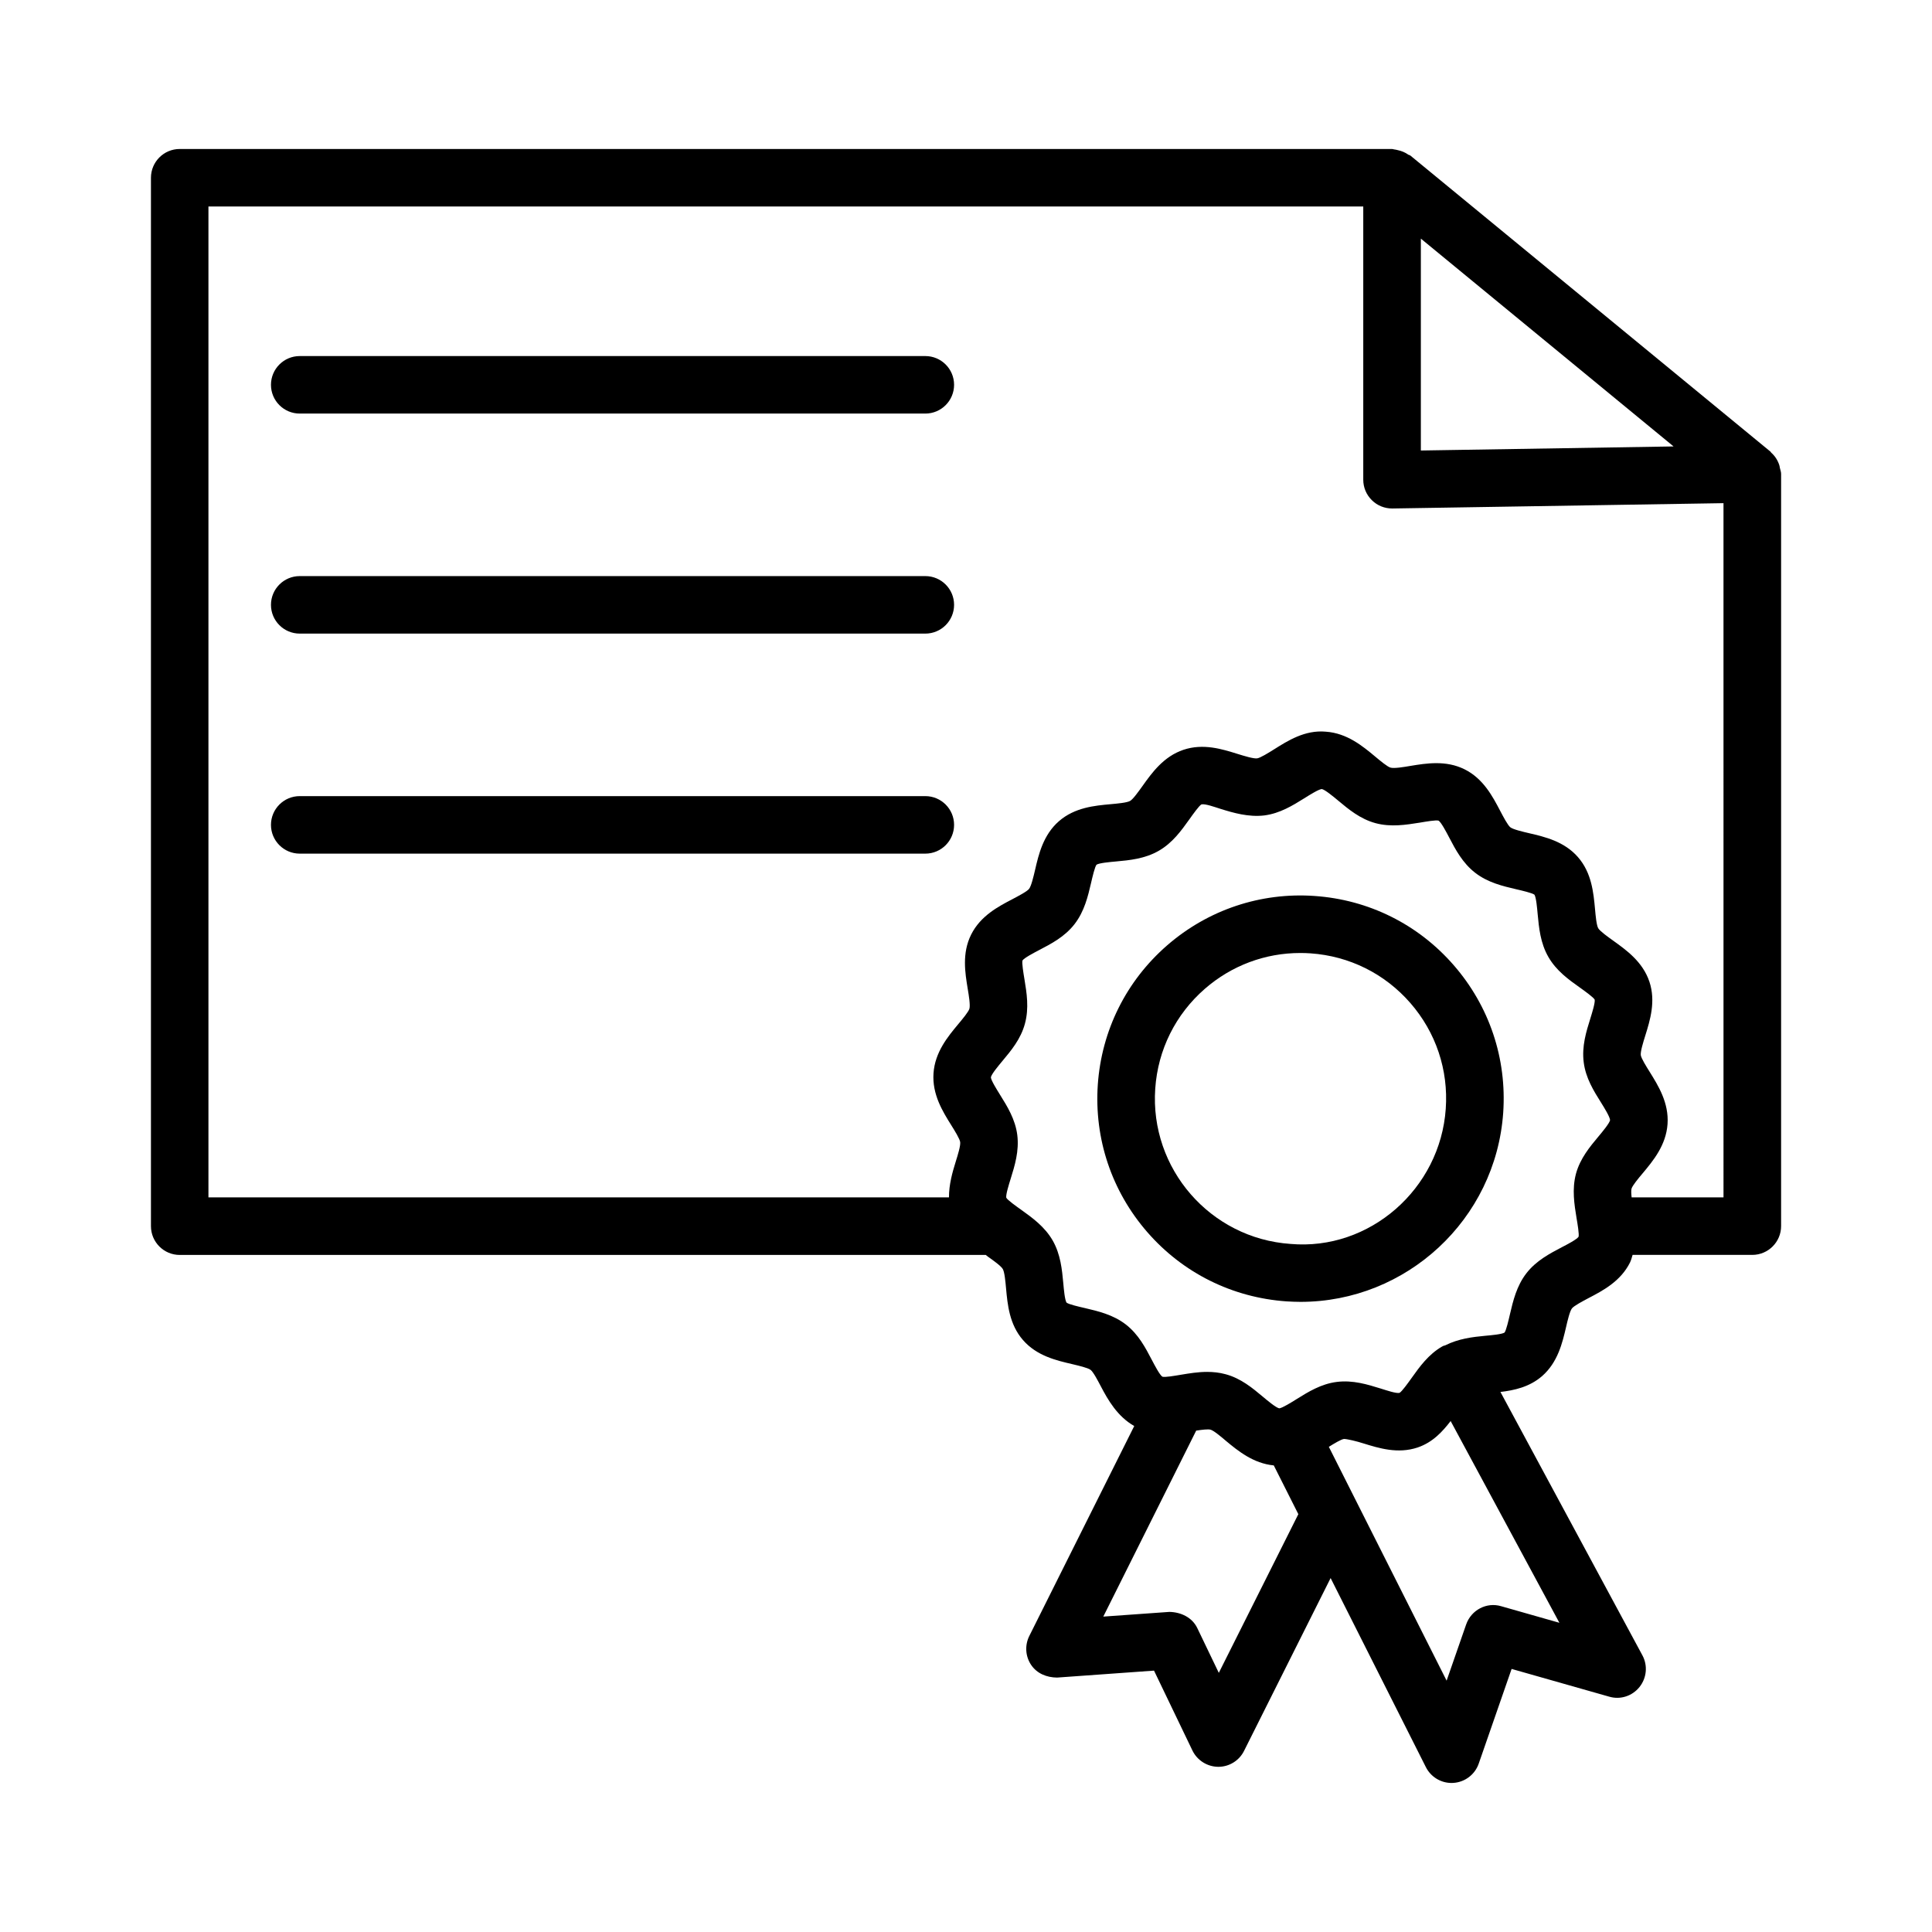
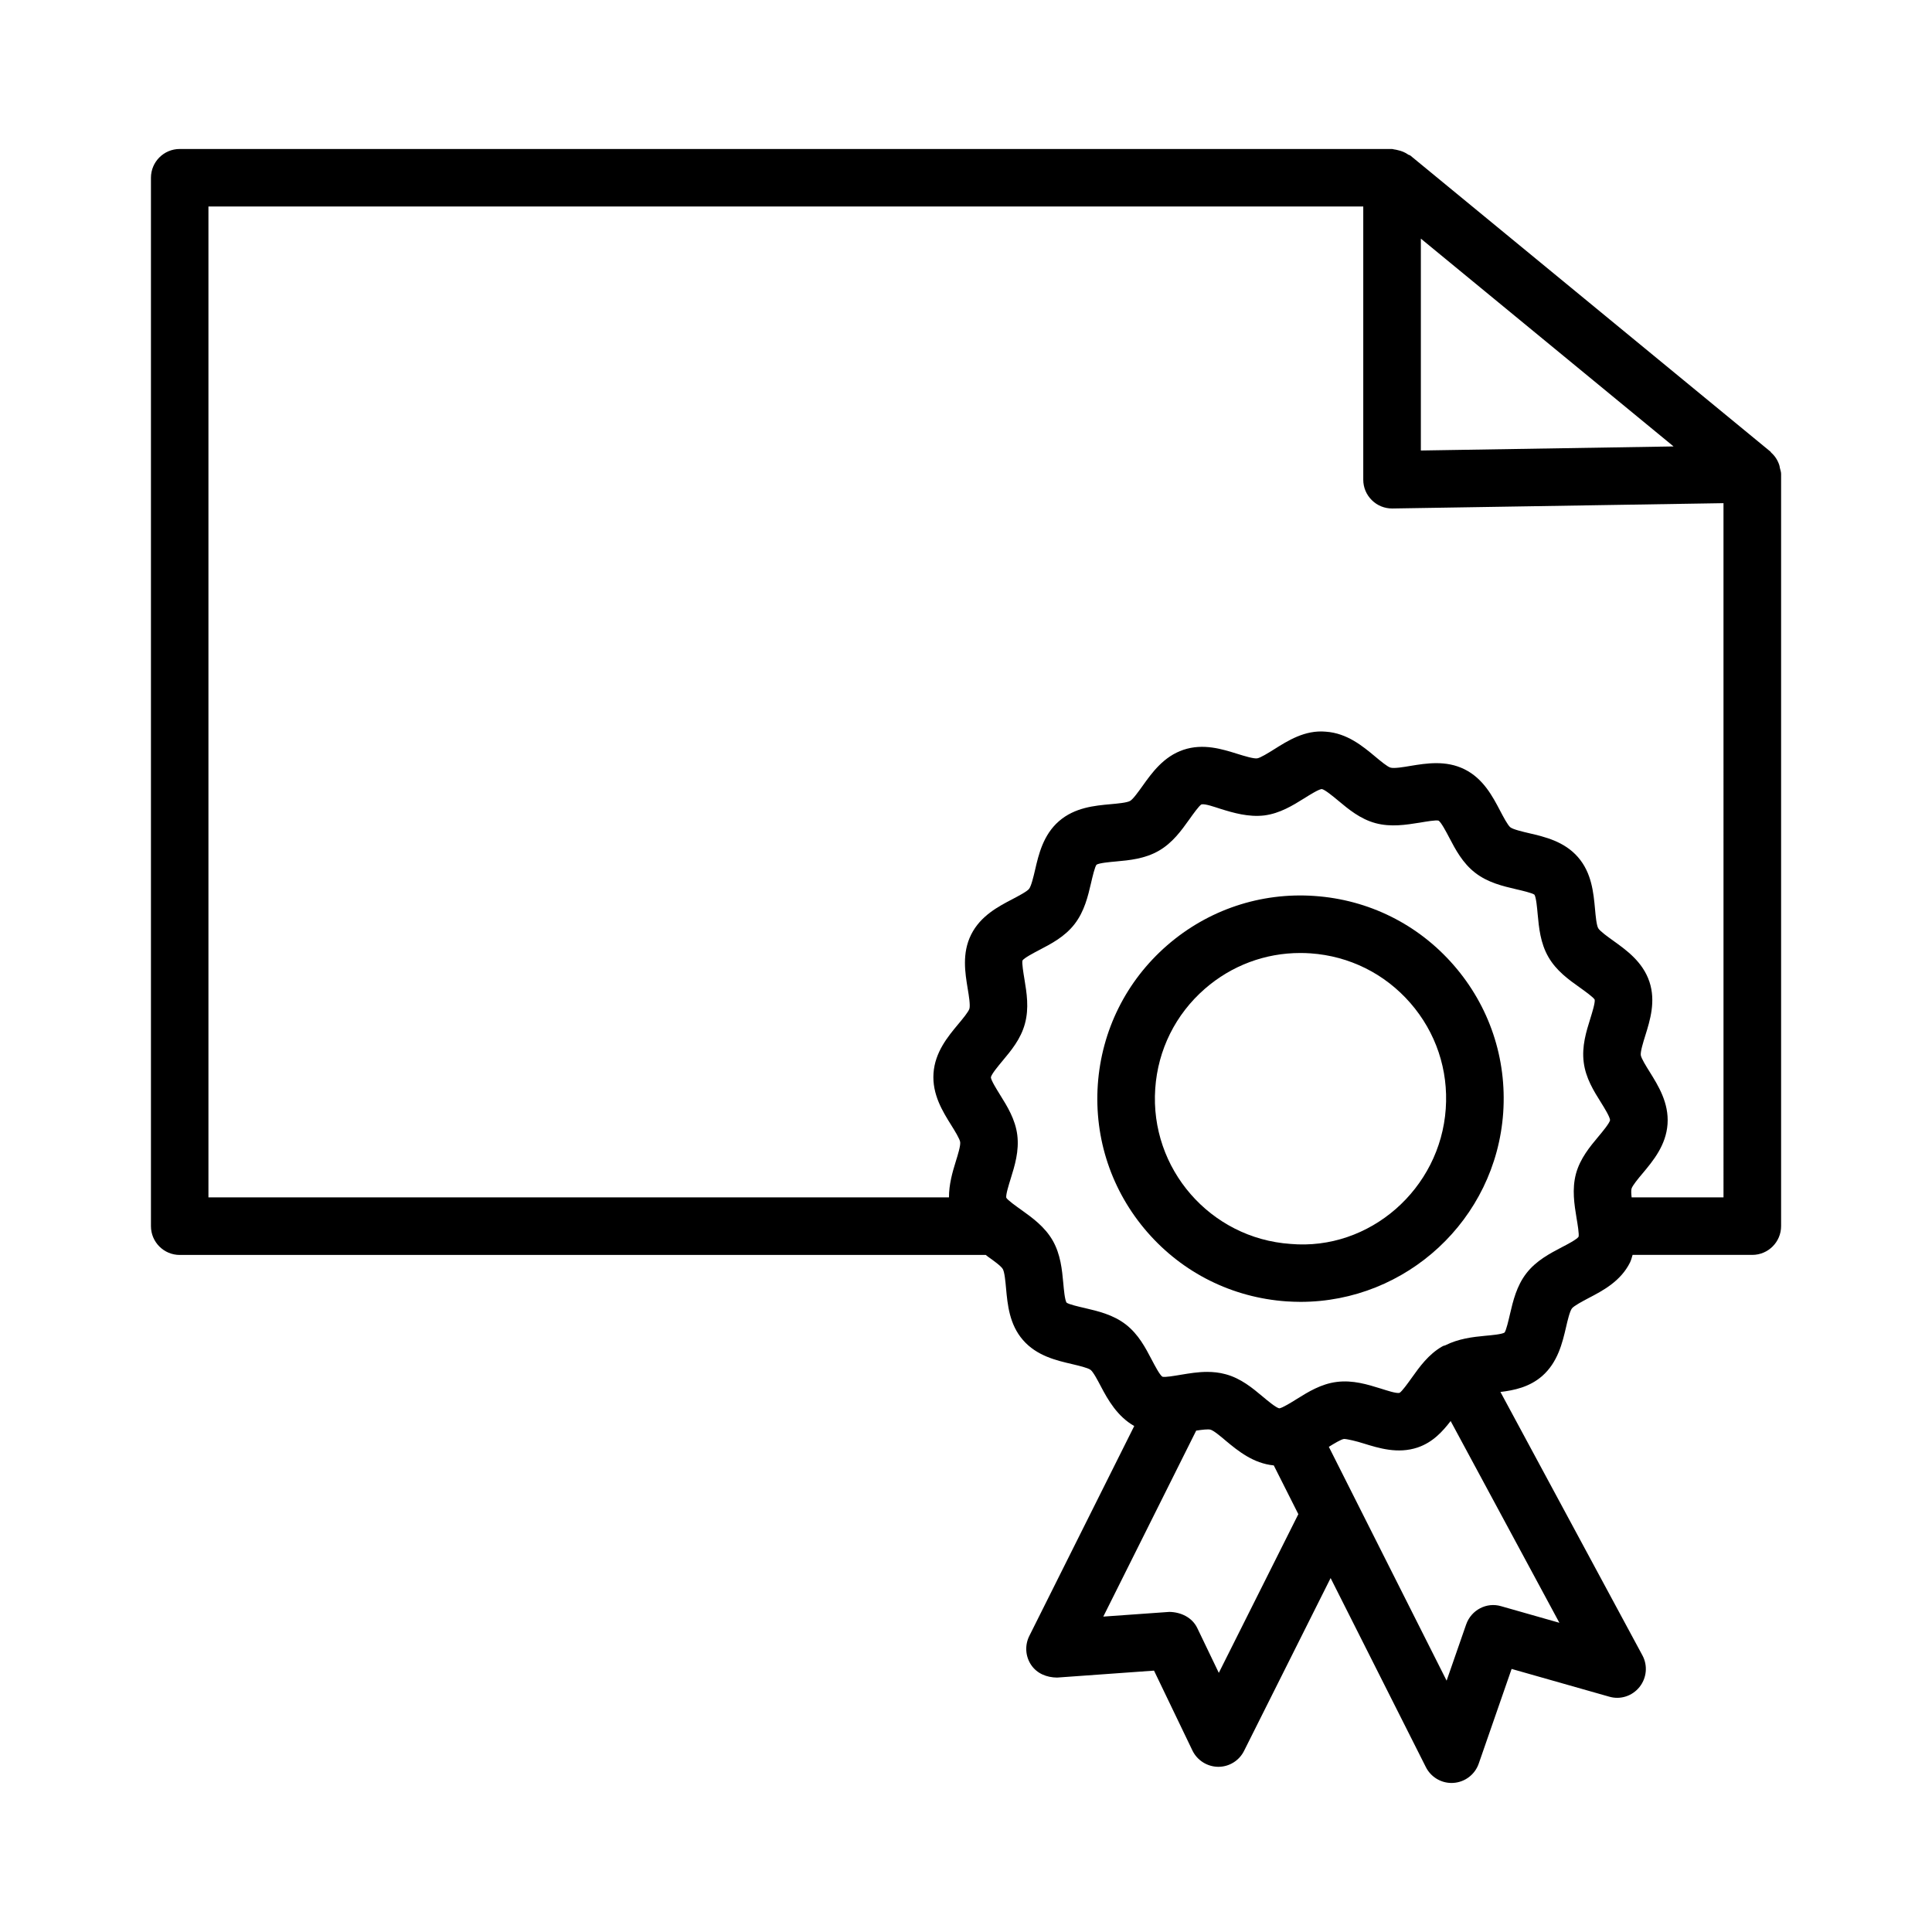
<svg xmlns="http://www.w3.org/2000/svg" fill="#000000" width="800px" height="800px" version="1.1" viewBox="144 144 512 512">
  <g>
    <path d="m615.7 268.08c-0.059-0.289-0.074-0.543-0.168-0.824-0.43-1.305-1.156-2.43-2.168-3.32-0.07-0.062-0.078-0.172-0.152-0.23l-95.469-78.496c-0.156-0.125-0.367-0.113-0.531-0.227-0.832-0.586-1.758-0.98-2.785-1.195-0.332-0.07-0.617-0.168-0.953-0.191-0.199-0.016-0.367-0.113-0.57-0.113h-321.28c-4.207 0-7.621 3.414-7.621 7.621v277.84c0 4.207 3.414 7.629 7.621 7.629h213.62c0.18 0.129 0.375 0.32 0.555 0.445 1.395 0.984 3.508 2.492 3.953 3.293 0.473 0.82 0.699 3.312 0.863 5.137 0.391 4.242 0.863 9.527 4.484 13.68 3.637 4.188 8.82 5.398 12.973 6.363 1.785 0.43 4.223 0.984 4.949 1.543 0.727 0.559 1.918 2.848 2.719 4.371 1.891 3.606 4.363 7.949 8.844 10.508l-27.816 55.648c-1.219 2.457-1.043 5.359 0.484 7.648 1.527 2.269 4.066 3.332 6.875 3.367l25.699-1.844 10.18 21.176c1.266 2.606 3.91 4.281 6.812 4.316h0.055c2.883 0 5.527-1.637 6.812-4.223l22.941-45.797 25.238 50.094c1.305 2.586 3.945 4.207 6.812 4.207 0.168 0 0.336-0.02 0.504-0.02 3.051-0.203 5.695-2.215 6.699-5.117l8.711-25.086 25.867 7.352c2.957 0.875 6.106-0.168 8.02-2.551 1.918-2.402 2.234-5.695 0.781-8.391l-37.629-69.809c3.652-0.434 7.684-1.297 11.035-4.199 4.168-3.648 5.379-8.801 6.348-12.953 0.41-1.785 0.984-4.223 1.562-4.988 0.559-0.707 2.867-1.918 4.371-2.719 3.797-1.973 8.523-4.449 11.016-9.438 0.332-0.672 0.473-1.352 0.691-2.027h31.727c4.207 0 7.629-3.426 7.629-7.629v-199.34c0-0.535-0.199-1.008-0.305-1.516zm-95.16-60.844 66.977 55.074-66.977 1.078zm-53.543 380.09-5.695-11.855c-1.34-2.809-4.301-4.242-7.406-4.301l-17.512 1.246 24.621-49.289c1.531-0.23 3.113-0.43 3.797-0.25 0.836 0.223 2.793 1.859 4.074 2.957 3.238 2.691 7.266 5.984 12.691 6.516l6.508 12.918zm90.258-13.27-15.426-4.391c-3.871-1.152-7.945 1.004-9.285 4.84l-5.176 14.887-31.211-61.965c1.41-0.875 3.238-1.988 4.019-2.09 0.914 0.02 3.387 0.613 5.176 1.191 4.039 1.246 9.062 2.828 14.312 1.078 4.023-1.359 6.594-4.195 8.773-7.016zm10.367-128.89c-2.269 2.719-4.856 5.805-5.973 9.883-1.098 4.133-0.43 8.168 0.148 11.723 0.281 1.617 0.727 4.336 0.539 4.988-0.484 0.707-2.957 2.012-4.449 2.773-3.184 1.676-6.793 3.555-9.379 6.902-2.606 3.367-3.535 7.352-4.356 10.852-0.371 1.617-1.004 4.316-1.434 4.856-0.727 0.465-3.481 0.707-5.137 0.855-3.344 0.312-7.09 0.77-10.598 2.539-0.191 0.082-0.402 0.078-0.586 0.176-0.031 0.02-0.047 0.051-0.078 0.066-0.039 0.023-0.086 0.023-0.125 0.047-3.648 2.102-5.992 5.398-8.078 8.32-0.969 1.359-2.606 3.648-3.238 3.981-0.875 0.203-3.441-0.672-4.988-1.152-3.481-1.078-7.371-2.289-11.633-1.75-4.168 0.523-7.574 2.644-10.59 4.523-1.453 0.914-3.891 2.418-4.652 2.477-0.855-0.168-3.051-1.992-4.356-3.09-2.734-2.289-5.824-4.875-9.883-5.957-1.637-0.445-3.258-0.613-4.856-0.613-2.418 0-4.746 0.391-6.902 0.746-1.602 0.262-4.336 0.762-4.988 0.523-0.707-0.484-2.012-2.977-2.793-4.465-1.656-3.164-3.516-6.754-6.867-9.359-3.367-2.606-7.352-3.535-10.852-4.356-1.617-0.371-4.301-0.984-4.875-1.453-0.465-0.727-0.707-3.481-0.855-5.117-0.336-3.59-0.707-7.648-2.809-11.332-2.121-3.684-5.426-6.047-8.336-8.133-1.359-0.969-3.637-2.586-3.973-3.219-0.141-0.836 0.68-3.441 1.164-5.004 1.078-3.461 2.289-7.352 1.758-11.613-0.531-4.168-2.66-7.594-4.543-10.609-0.902-1.453-2.41-3.871-2.457-4.672 0.16-0.855 1.98-3.035 3.078-4.356 2.281-2.719 4.856-5.805 5.945-9.855 1.137-4.148 0.465-8.199-0.121-11.762-0.27-1.617-0.715-4.316-0.531-4.988 0.484-0.707 2.969-2 4.438-2.773 3.184-1.656 6.793-3.535 9.379-6.887 2.606-3.379 3.535-7.352 4.356-10.859 0.371-1.617 1.004-4.316 1.453-4.867 0.707-0.457 3.481-0.707 5.137-0.855 3.574-0.324 7.648-0.699 11.352-2.828 3.668-2.102 6.012-5.398 8.094-8.309 0.969-1.367 2.606-3.656 3.219-3.992 1.004-0.215 3.461 0.68 5.023 1.172 3.441 1.078 7.445 2.242 11.613 1.758 4.168-0.531 7.594-2.66 10.609-4.543 1.434-0.902 3.852-2.41 4.652-2.457 0.855 0.16 3.051 1.992 4.371 3.09 2.719 2.269 5.805 4.848 9.844 5.945 4.113 1.117 8.168 0.438 11.762-0.129 1.617-0.27 4.336-0.754 4.988-0.523 0.707 0.484 2.012 2.969 2.793 4.457 1.656 3.164 3.535 6.754 6.887 9.352 3.367 2.613 7.332 3.535 10.832 4.356 1.617 0.371 4.316 1.004 4.875 1.453 0.465 0.727 0.707 3.488 0.855 5.137 0.336 3.582 0.707 7.648 2.828 11.344 2.102 3.676 5.398 6.031 8.32 8.105 1.359 0.969 3.629 2.598 3.965 3.227 0.148 0.836-0.672 3.441-1.152 5.004-1.078 3.441-2.309 7.352-1.75 11.633 0.523 4.148 2.66 7.574 4.543 10.57 0.895 1.434 2.383 3.832 2.438 4.727-0.184 0.859-1.988 3.035-3.066 4.32zm33.125 16.152h-24.348c-0.109-0.969-0.152-1.824-0.031-2.289 0.223-0.836 1.859-2.793 2.941-4.074 2.773-3.312 6.215-7.445 6.606-13.062 0.391-5.621-2.457-10.18-4.727-13.828-0.895-1.434-2.25-3.59-2.363-4.449-0.109-0.969 0.633-3.387 1.191-5.164 1.266-4.047 2.828-9.09 1.098-14.281-1.77-5.293-6.121-8.391-9.602-10.887-1.395-0.996-3.5-2.504-3.965-3.293-0.465-0.809-0.688-3.312-0.855-5.137-0.391-4.242-0.875-9.539-4.504-13.695-3.629-4.18-8.785-5.379-12.934-6.348-1.785-0.418-4.242-0.996-4.988-1.562-0.707-0.551-1.898-2.848-2.699-4.363-1.992-3.805-4.465-8.543-9.453-11.016-4.914-2.445-10.125-1.59-14.312-0.902-1.824 0.316-4.371 0.734-5.305 0.457-0.82-0.215-2.773-1.852-4.059-2.93-3.312-2.762-7.445-6.195-13.062-6.59-5.582-0.523-10.16 2.438-13.809 4.727-1.434 0.895-3.59 2.242-4.43 2.344-0.914 0.121-3.387-0.625-5.176-1.184-4.074-1.273-9.062-2.848-14.328-1.09-5.285 1.777-8.375 6.121-10.867 9.613-1.004 1.395-2.492 3.5-3.277 3.938-0.82 0.473-3.312 0.699-5.137 0.863-4.242 0.383-9.527 0.863-13.715 4.504-4.168 3.629-5.379 8.793-6.336 12.941-0.418 1.785-0.996 4.234-1.574 4.988-0.551 0.715-2.848 1.906-4.363 2.707-3.797 1.98-8.523 4.449-11.008 9.438-2.457 4.922-1.59 10.133-0.902 14.32 0.309 1.824 0.715 4.328 0.457 5.293-0.223 0.82-1.852 2.773-2.941 4.074-2.754 3.305-6.188 7.418-6.578 13.035-0.391 5.621 2.445 10.16 4.727 13.809 0.895 1.434 2.242 3.609 2.344 4.449 0.121 0.984-0.633 3.406-1.184 5.176-0.863 2.773-1.801 6.031-1.789 9.473h-196.25v-262.6h306.04v72.41c0 2.047 0.82 4 2.289 5.434 1.414 1.406 3.348 2.188 5.34 2.188h0.129l87.707-1.41z" />
-     <path d="m389.23 238.36h-165.8c-4.207 0-7.621 3.414-7.621 7.621s3.414 7.621 7.621 7.621h165.79c4.207 0 7.621-3.414 7.621-7.621 0.004-4.207-3.414-7.621-7.617-7.621z" />
-     <path d="m389.23 296.67h-165.8c-4.207 0-7.621 3.414-7.621 7.621s3.414 7.621 7.621 7.621h165.79c4.207 0 7.621-3.414 7.621-7.621 0.004-4.207-3.414-7.621-7.617-7.621z" />
-     <path d="m389.23 354.98h-165.8c-4.207 0-7.621 3.414-7.621 7.621s3.414 7.621 7.621 7.621h165.79c4.207 0 7.621-3.414 7.621-7.621 0.004-4.203-3.414-7.621-7.617-7.621z" />
    <path d="m492.36 381.44c-14.254-1.004-28.211 3.656-39.062 13.094-10.852 9.445-17.363 22.547-18.367 36.895-0.984 14.348 3.668 28.23 13.102 39.082 9.438 10.852 22.535 17.363 36.902 18.367 1.246 0.074 2.492 0.129 3.723 0.129 28.008 0 51.734-21.773 53.707-50.137 0.984-14.348-3.668-28.223-13.102-39.07-9.434-10.852-22.555-17.375-36.902-18.359zm-6.383 92.211c-21.234-1.469-37.312-19.949-35.824-41.184 0.707-10.273 5.379-19.66 13.156-26.434 7.09-6.168 15.969-9.48 25.273-9.48 0.914 0 1.824 0.027 2.734 0.094 10.289 0.715 19.672 5.387 26.445 13.164 6.773 7.777 10.105 17.727 9.379 28.016-1.453 21.234-20.172 37.684-41.164 35.824z" />
  </g>
</svg>